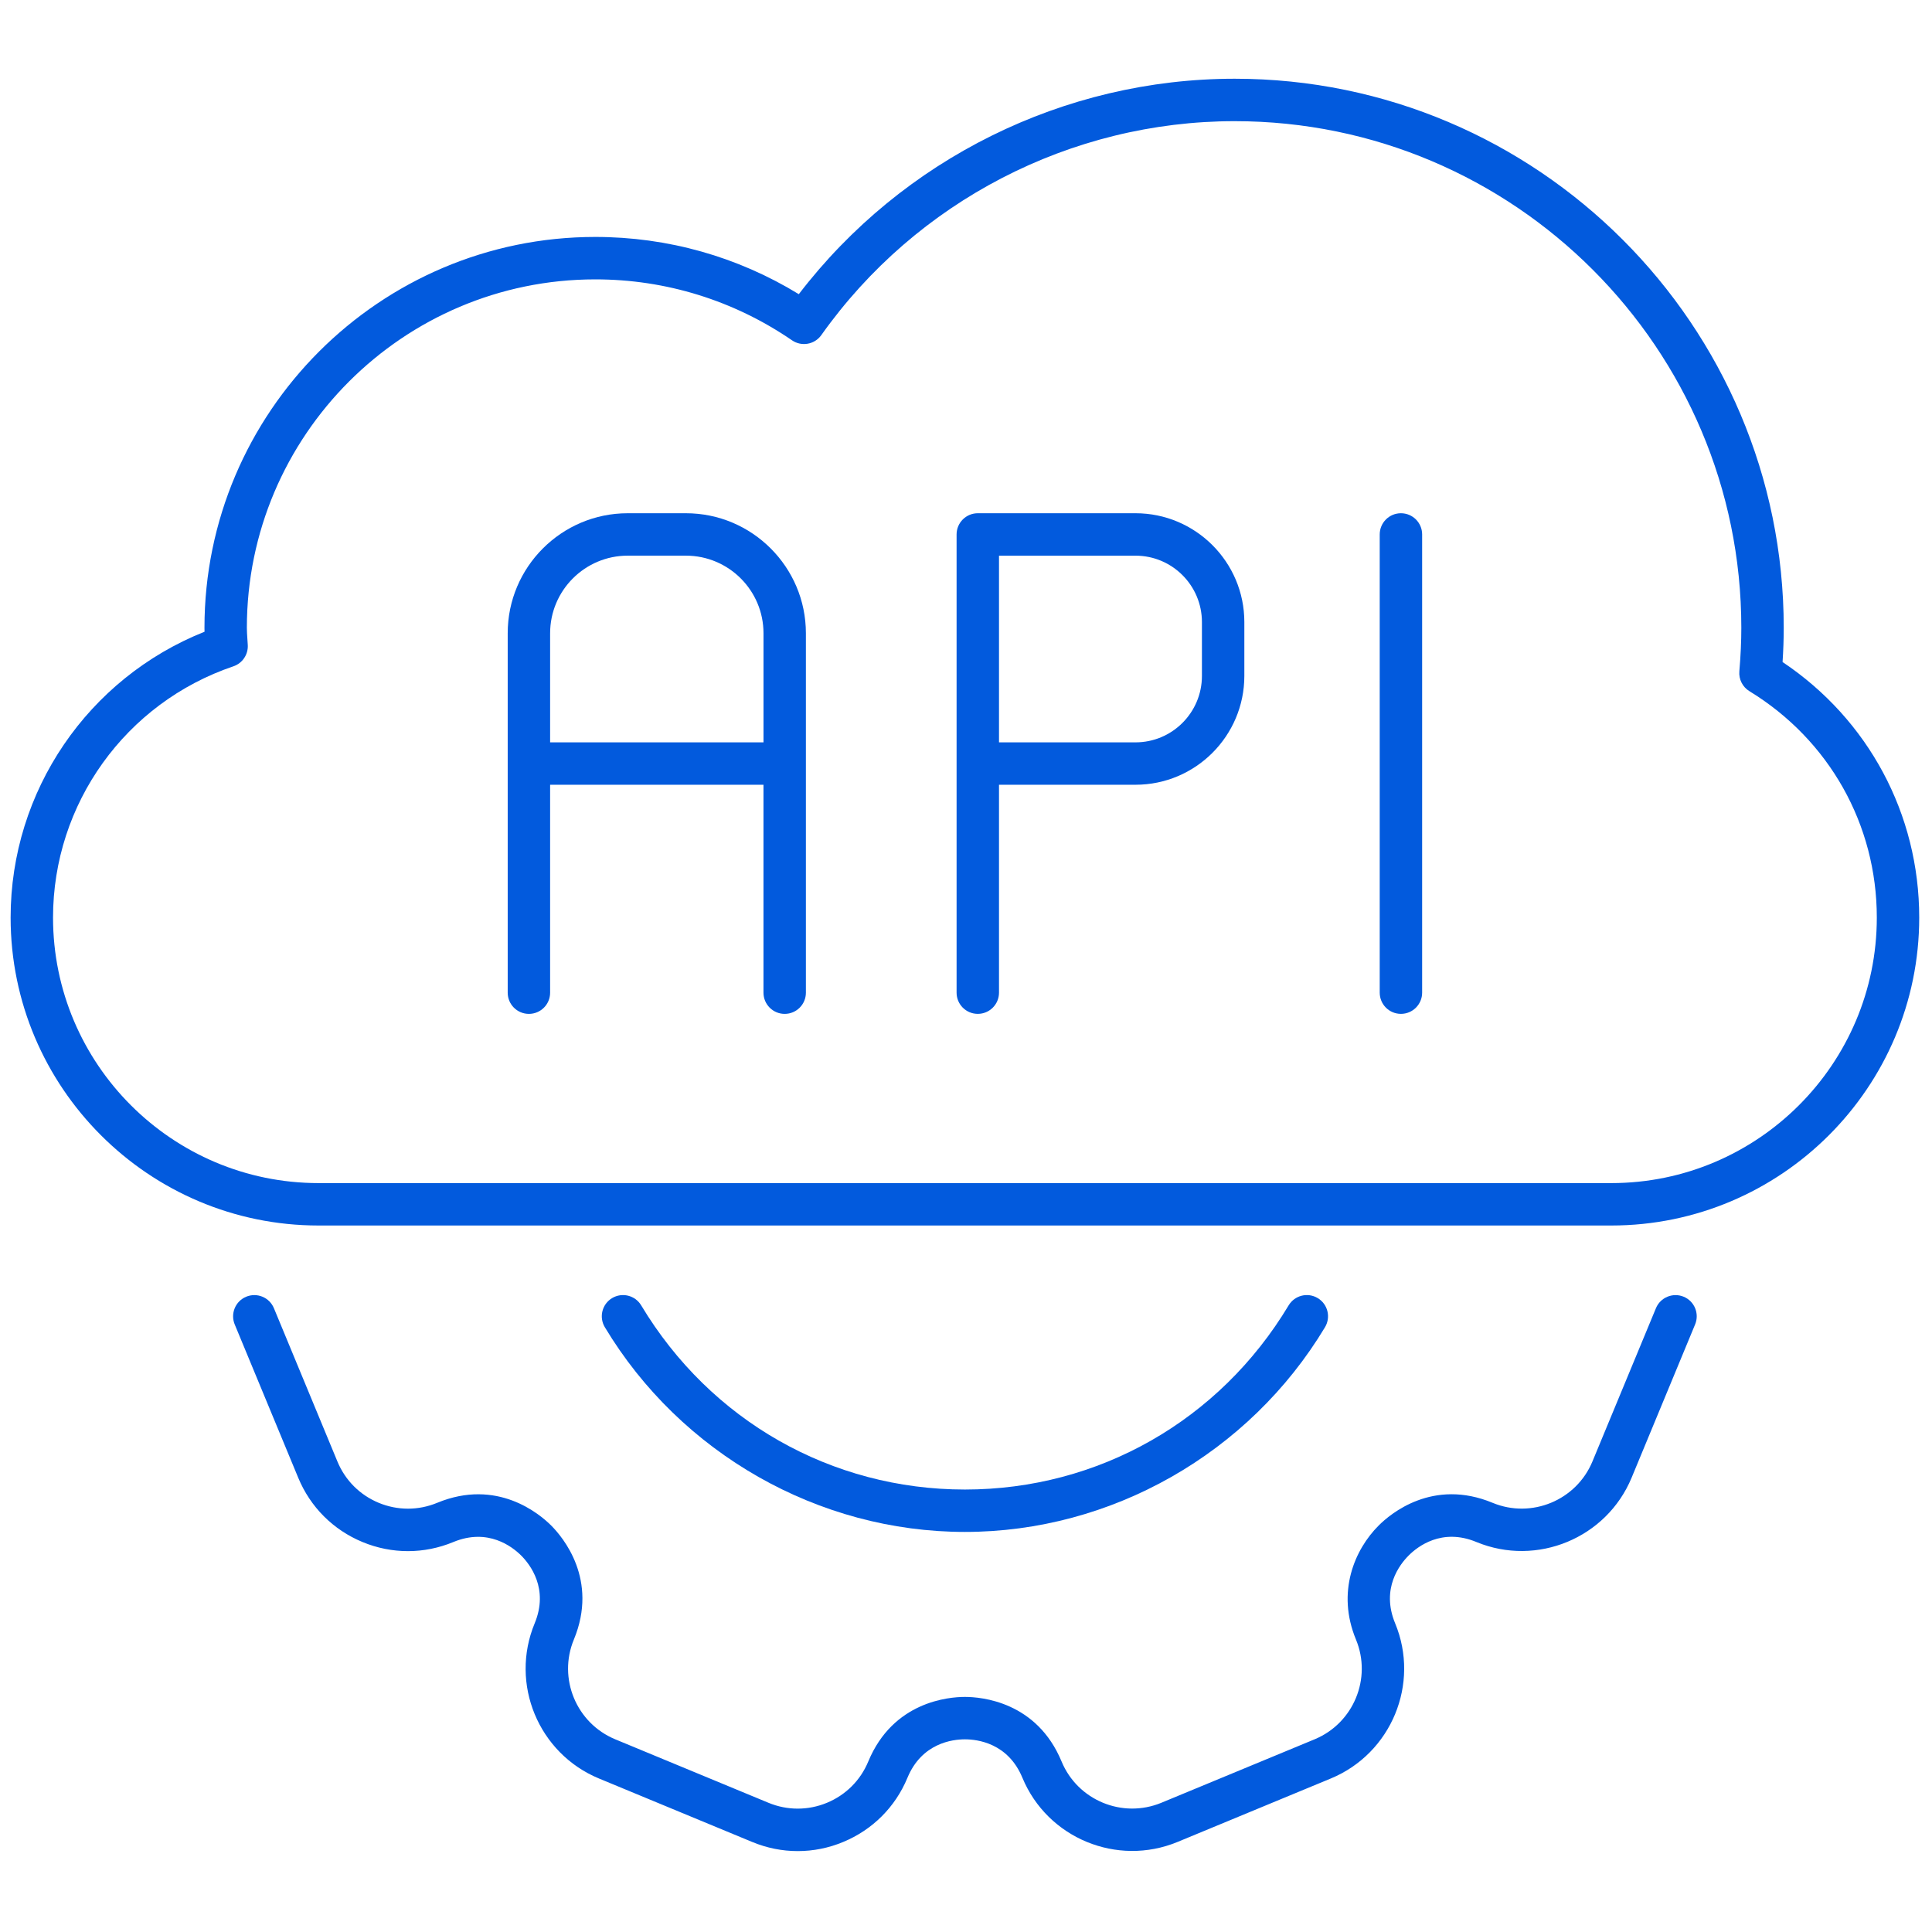
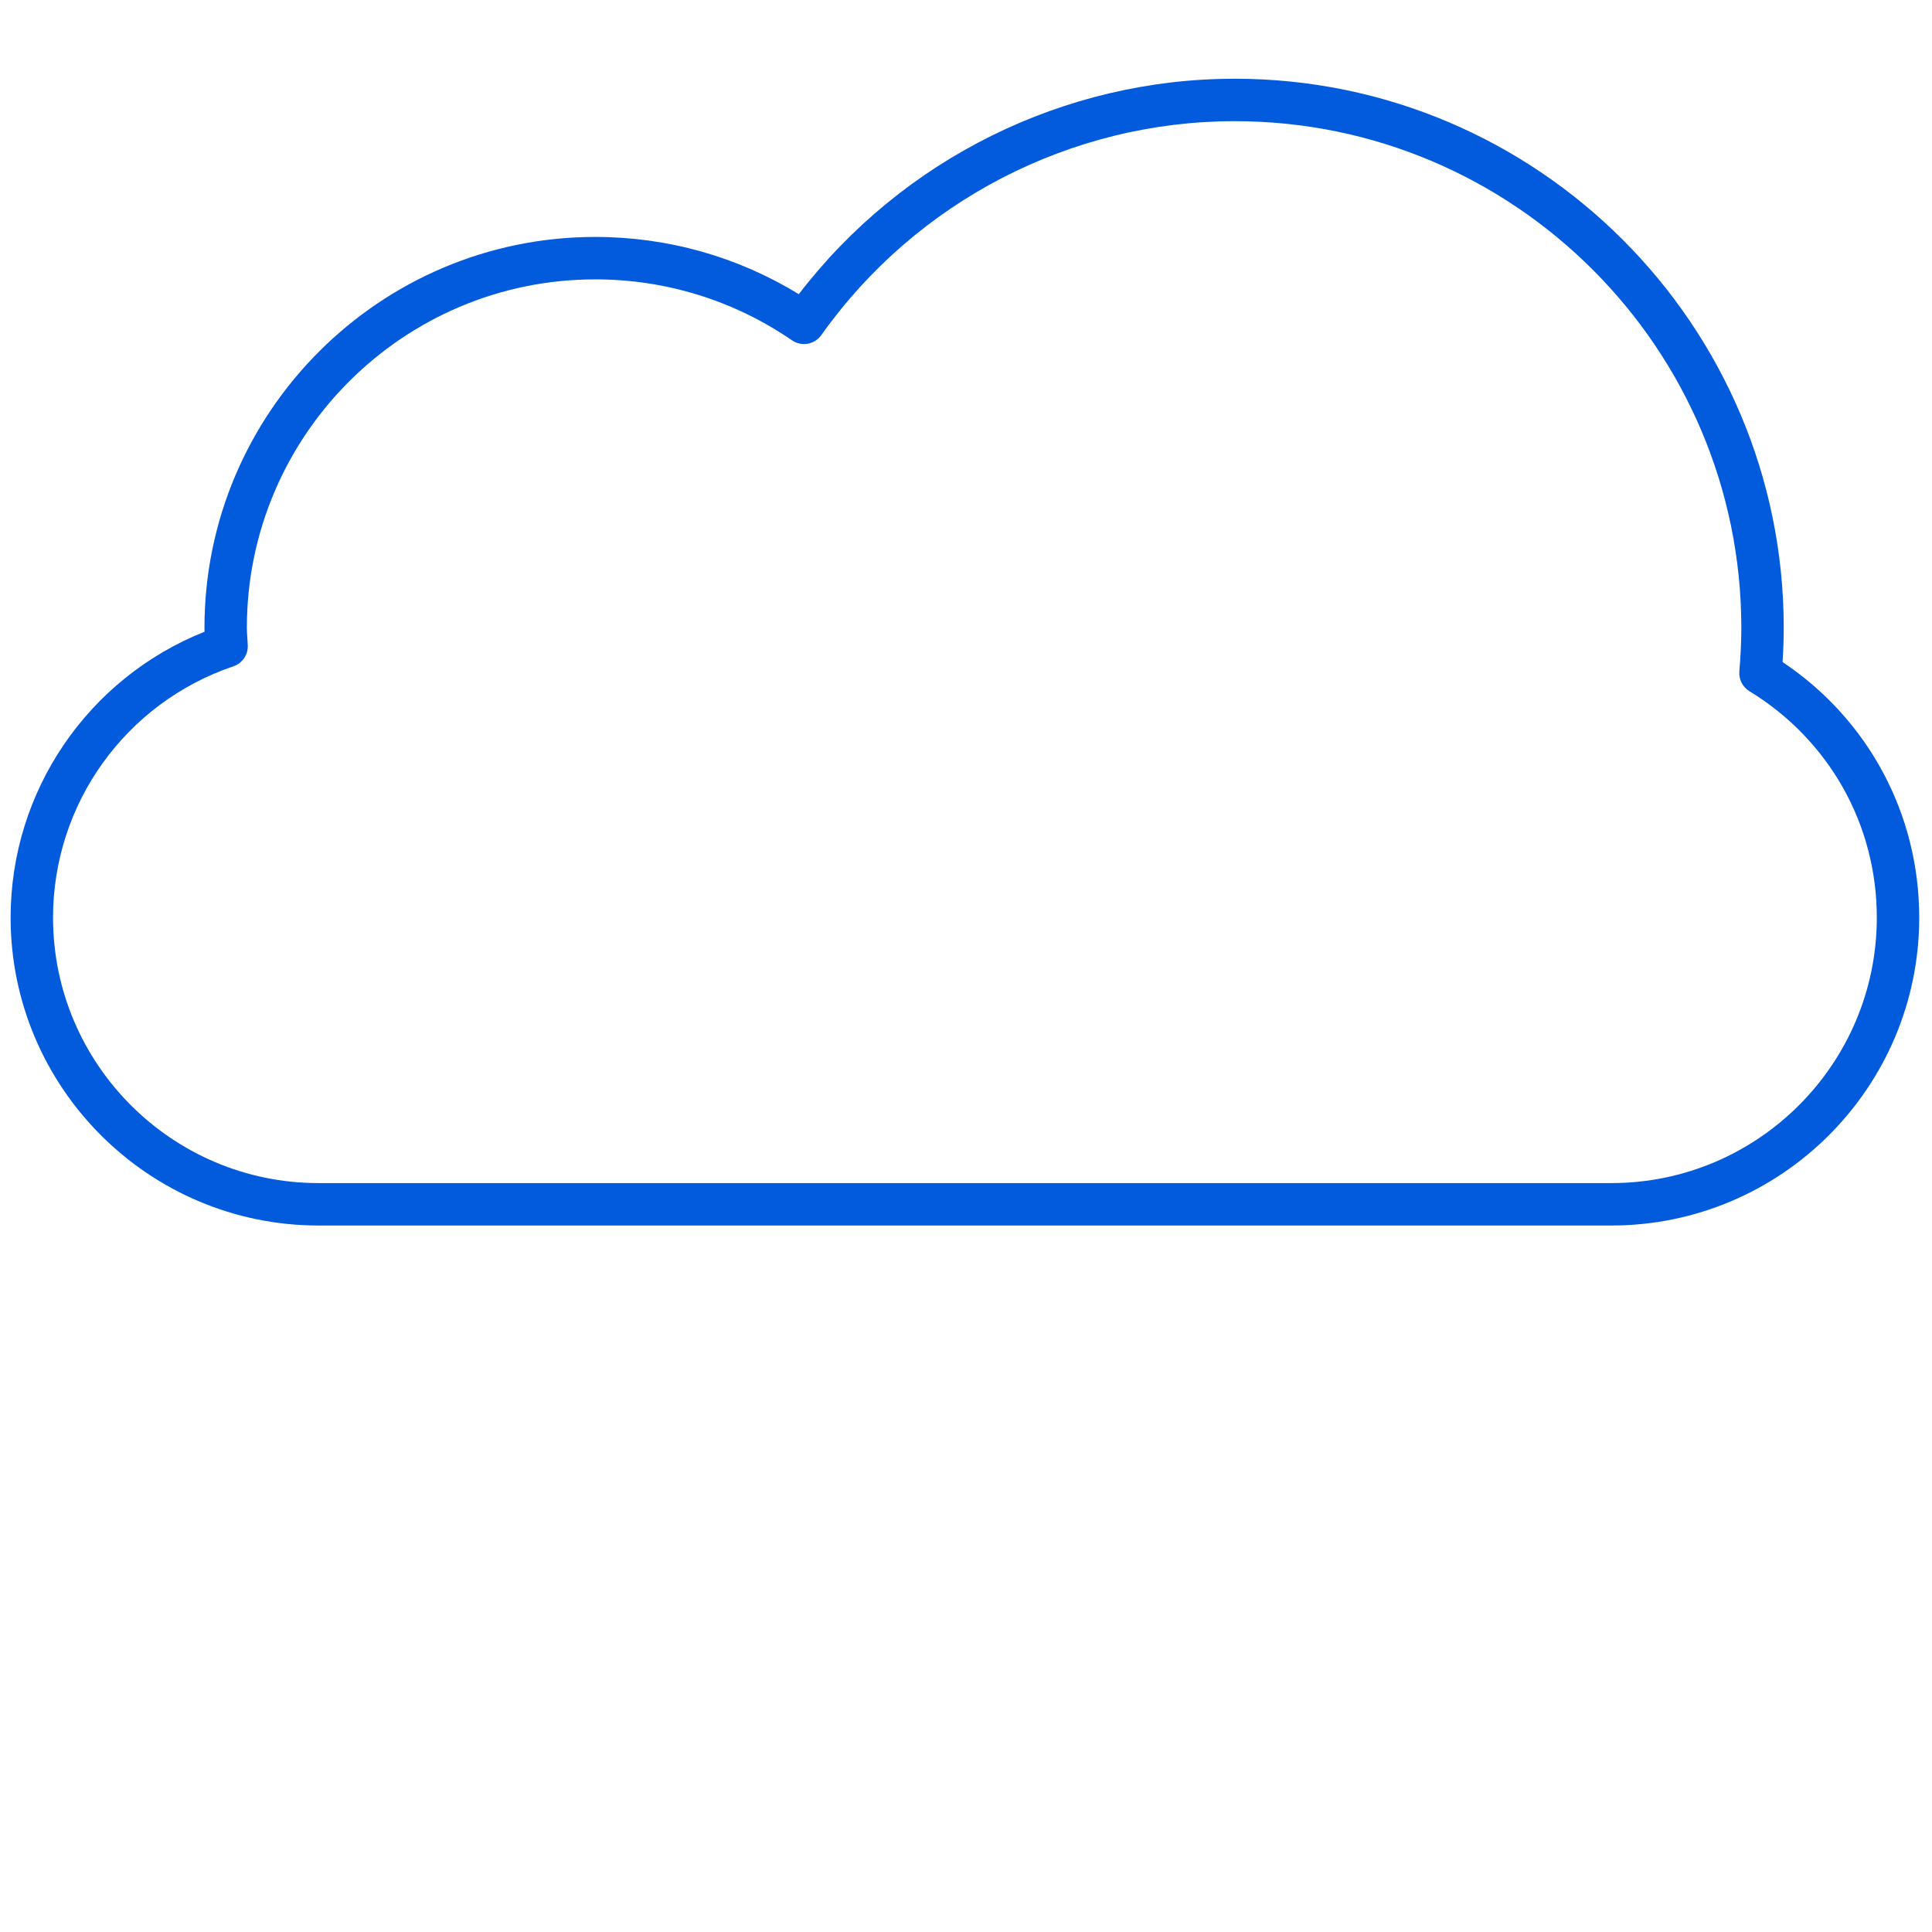
<svg xmlns="http://www.w3.org/2000/svg" version="1.1" width="256" height="256" viewBox="0 0 256 256" xml:space="preserve">
  <defs>
</defs>
  <g style="stroke: none; stroke-width: 0; stroke-dasharray: none; stroke-linecap: butt; stroke-linejoin: miter; stroke-miterlimit: 10; fill: none; fill-rule: nonzero; opacity: 1;" transform="translate(1.407 1.407) scale(2.81 2.81)">
-     <path d="M 31.843 23.701 h -2.744 c -3.12 0 -5.659 2.539 -5.659 5.659 v 16.949 c 0 0.553 0.448 1 1 1 s 1 -0.447 1 -1 v -9.804 h 10.061 v 9.804 c 0 0.553 0.448 1 1 1 s 1 -0.447 1 -1 V 29.36 C 37.501 26.24 34.963 23.701 31.843 23.701 z M 25.44 34.504 V 29.36 c 0 -2.018 1.641 -3.659 3.659 -3.659 h 2.744 c 2.018 0 3.659 1.641 3.659 3.659 v 5.145 H 25.44 z" style="stroke: none; stroke-width: 1; stroke-dasharray: none; stroke-linecap: butt; stroke-linejoin: miter; stroke-miterlimit: 10; fill: #025add; fill-rule: nonzero; opacity: 1;" transform=" matrix(1 0 0 1 0 0) " stroke-linecap="round" />
-     <path d="M 53.045 23.701 h -7.438 c -0.552 0 -1 0.448 -1 1 v 10.803 v 10.804 c 0 0.553 0.448 1 1 1 s 1 -0.447 1 -1 v -9.804 h 6.438 c 2.829 0 5.131 -2.302 5.131 -5.131 v -2.542 C 58.176 26.003 55.874 23.701 53.045 23.701 z M 56.176 31.374 c 0 1.727 -1.404 3.131 -3.131 3.131 h -6.438 v -8.803 h 6.438 c 1.727 0 3.131 1.404 3.131 3.131 V 31.374 z" style="stroke: none; stroke-width: 1; stroke-dasharray: none; stroke-linecap: butt; stroke-linejoin: miter; stroke-miterlimit: 10; fill: #025add; fill-rule: nonzero; opacity: 1;" transform=" matrix(1 0 0 1 0 0) " stroke-linecap="round" />
-     <path d="M 65.56 23.701 c -0.553 0 -1 0.448 -1 1 v 21.607 c 0 0.553 0.447 1 1 1 s 1 -0.447 1 -1 V 24.701 C 66.56 24.149 66.112 23.701 65.56 23.701 z" style="stroke: none; stroke-width: 1; stroke-dasharray: none; stroke-linecap: butt; stroke-linejoin: miter; stroke-miterlimit: 10; fill: #025add; fill-rule: nonzero; opacity: 1;" transform=" matrix(1 0 0 1 0 0) " stroke-linecap="round" />
    <path d="M 83.556 30.717 c 0.037 -0.566 0.055 -1.099 0.055 -1.615 c 0 -14.275 -11.613 -25.89 -25.889 -25.89 c -8.053 0 -15.665 3.78 -20.555 10.159 c -2.89 -1.769 -6.187 -2.699 -9.596 -2.699 c -10.162 0 -18.43 8.268 -18.43 18.43 c 0 0.063 0.001 0.125 0.003 0.187 C 3.644 31.48 0 36.803 0 42.768 c 0 8.006 6.514 14.52 14.52 14.52 H 75.48 c 8.006 0 14.52 -6.514 14.52 -14.52 C 90 37.886 87.603 33.426 83.556 30.717 z M 75.48 55.288 H 14.52 C 7.616 55.288 2 49.672 2 42.768 c 0 -5.364 3.418 -10.126 8.505 -11.849 c 0.423 -0.144 0.7 -0.55 0.678 -0.996 l -0.02 -0.317 c -0.011 -0.167 -0.023 -0.333 -0.023 -0.503 c 0 -9.06 7.37 -16.43 16.43 -16.43 c 3.327 0 6.535 0.994 9.277 2.874 c 0.451 0.309 1.066 0.199 1.381 -0.246 C 42.709 8.984 49.996 5.213 57.722 5.213 c 13.172 0 23.889 10.717 23.889 23.89 c 0 0.639 -0.03 1.31 -0.093 2.051 c -0.032 0.377 0.151 0.74 0.475 0.938 C 85.754 34.391 88 38.382 88 42.768 C 88 49.672 82.384 55.288 75.48 55.288 z" style="stroke: none; stroke-width: 1; stroke-dasharray: none; stroke-linecap: butt; stroke-linejoin: miter; stroke-miterlimit: 10; fill: #025add; fill-rule: nonzero; opacity: 1;" transform=" matrix(1 0 0 1 0 0) " stroke-linecap="round" />
-     <path d="M 78.892 60.646 c -0.508 -0.21 -1.096 0.031 -1.307 0.541 l -2.995 7.229 c -0.76 1.832 -2.872 2.706 -4.703 1.95 c -2.828 -1.175 -4.831 0.522 -5.376 1.068 c -1.129 1.126 -2.003 3.13 -1.071 5.378 c 0.759 1.832 -0.114 3.941 -1.946 4.702 l -7.232 2.995 c -1.836 0.757 -3.943 -0.115 -4.703 -1.945 c -1.171 -2.827 -3.785 -3.047 -4.558 -3.047 s -3.387 0.22 -4.558 3.045 c -0.368 0.888 -1.059 1.579 -1.95 1.948 c -0.882 0.366 -1.868 0.367 -2.754 0 l -7.23 -2.995 c -1.834 -0.761 -2.708 -2.871 -1.949 -4.703 c 1.17 -2.826 -0.522 -4.83 -1.069 -5.377 c -0.547 -0.548 -2.551 -2.24 -5.377 -1.07 c -0.888 0.367 -1.866 0.367 -2.755 0 c -0.888 -0.368 -1.58 -1.06 -1.948 -1.948 l -2.995 -7.23 c -0.212 -0.51 -0.794 -0.752 -1.307 -0.541 c -0.51 0.211 -0.752 0.796 -0.541 1.307 l 2.995 7.23 c 0.572 1.382 1.648 2.458 3.03 3.03 c 1.383 0.573 2.904 0.573 4.285 0 c 1.635 -0.676 2.781 0.221 3.198 0.637 c 0.417 0.417 1.313 1.563 0.636 3.197 c -1.182 2.851 0.177 6.133 3.03 7.316 l 7.231 2.995 c 0.687 0.284 1.408 0.429 2.144 0.429 c 0.737 0 1.459 -0.145 2.143 -0.43 c 1.382 -0.572 2.459 -1.647 3.031 -3.029 c 0.677 -1.634 2.121 -1.811 2.71 -1.811 s 2.033 0.177 2.71 1.813 c 1.183 2.847 4.462 4.203 7.315 3.026 l 7.234 -2.995 c 2.85 -1.184 4.208 -4.465 3.027 -7.315 c -0.678 -1.636 0.219 -2.78 0.638 -3.198 c 0.415 -0.417 1.562 -1.316 3.198 -0.634 c 2.85 1.176 6.132 -0.185 7.314 -3.032 l 2.995 -7.23 C 79.644 61.441 79.401 60.856 78.892 60.646 z" style="stroke: none; stroke-width: 1; stroke-dasharray: none; stroke-linecap: butt; stroke-linejoin: miter; stroke-miterlimit: 10; fill: #025add; fill-rule: nonzero; opacity: 1;" transform=" matrix(1 0 0 1 0 0) " stroke-linecap="round" />
-     <path d="M 45 71.737 c 6.897 0 13.404 -3.699 16.98 -9.654 c 0.284 -0.474 0.131 -1.088 -0.343 -1.372 c -0.475 -0.285 -1.088 -0.13 -1.372 0.343 c -3.266 5.438 -8.972 8.684 -15.265 8.684 c -6.293 0 -12 -3.246 -15.265 -8.684 c -0.284 -0.474 -0.898 -0.627 -1.372 -0.343 c -0.474 0.284 -0.627 0.898 -0.343 1.372 C 31.596 68.038 38.102 71.737 45 71.737 z" style="stroke: none; stroke-width: 1; stroke-dasharray: none; stroke-linecap: butt; stroke-linejoin: miter; stroke-miterlimit: 10; fill: #025add; fill-rule: nonzero; opacity: 1;" transform=" matrix(1 0 0 1 0 0) " stroke-linecap="round" />
  </g>
</svg>